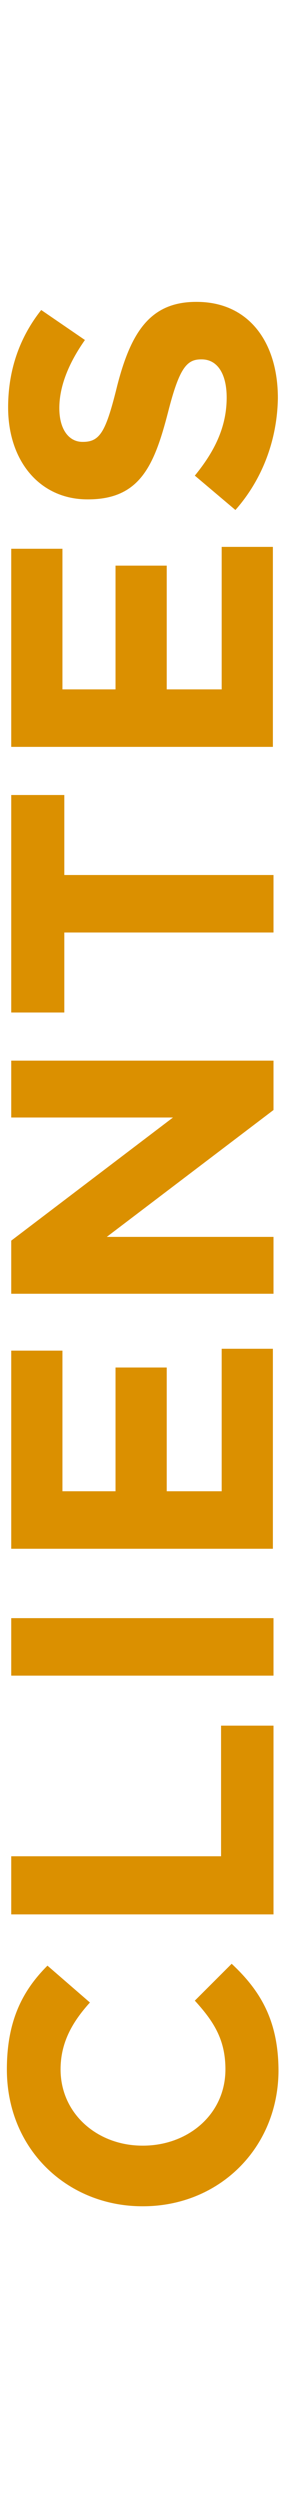
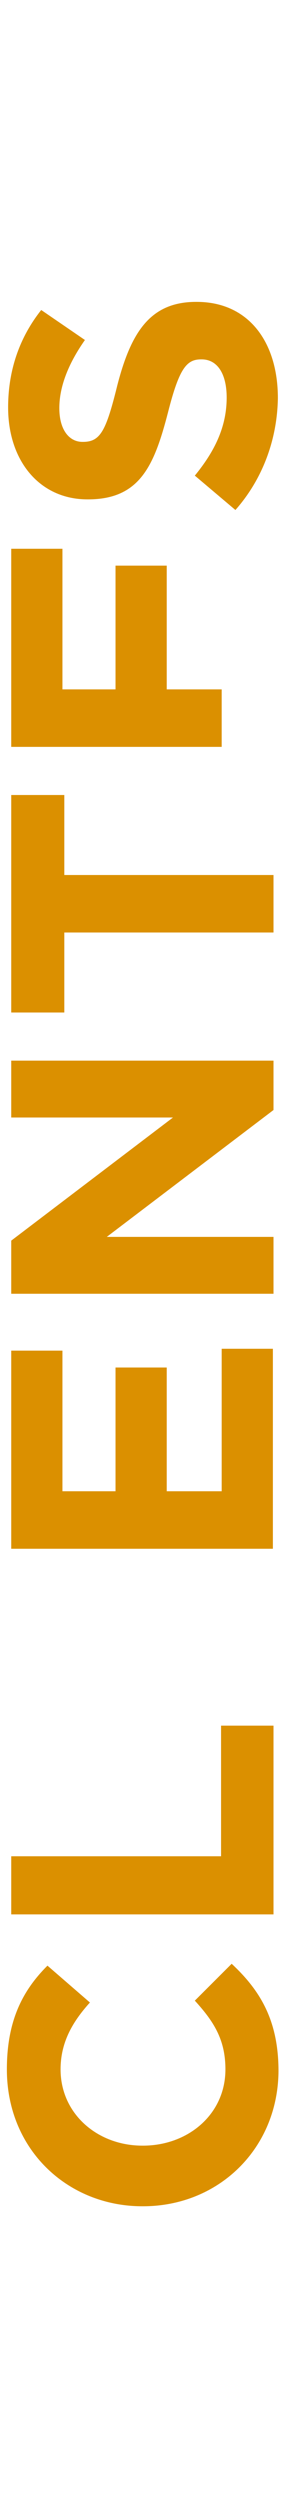
<svg xmlns="http://www.w3.org/2000/svg" version="1.1" id="Layer_1" x="0px" y="0px" viewBox="0 0 45 400" style="enable-background:new 0 0 45 400;" xml:space="preserve">
  <style type="text/css">
	.st0{fill:#DB9000;}
</style>
  <g id="XMLID_613_">
    <path id="XMLID_614_" class="st0" d="M22.9,353h-0.1c-11.9,0-21.7-9-21.7-21.9c0-7.9,2.6-12.7,6.5-16.6l6.8,5.9   c-2.9,3.2-4.7,6.5-4.7,10.7c0,7.1,5.9,12.2,13.1,12.2h0.1c7.2,0,13.2-5,13.2-12.2c0-4.8-1.9-7.7-4.9-11l5.9-5.9   c4.6,4.3,7.5,9.1,7.5,17.2C44.5,343.8,35,353,22.9,353z" />
    <path id="XMLID_1610_" class="st0" d="M1.8,306.3V297h33.6v-20.9h8.4v30.2H1.8z" />
-     <path id="XMLID_1614_" class="st0" d="M1.8,268.1v-9.2h42v9.2H1.8z" />
    <path id="XMLID_1671_" class="st0" d="M1.8,247.8v-31.7H10v22.5h8.5v-19.8h8.2v19.8h8.8v-22.8h8.2v32H1.8z" />
    <path id="XMLID_1674_" class="st0" d="M1.8,207v-8.5l25.9-19.7H1.8v-9.1h42v7.9l-26.7,20.3h26.7v9.1H1.8z" />
    <path id="XMLID_1683_" class="st0" d="M10.3,149.2V162H1.8v-34.8h8.5v12.8h33.5v9.2H10.3z" />
-     <path id="XMLID_1704_" class="st0" d="M1.8,119.5V87.8H10v22.5h8.5V90.5h8.2v19.8h8.8V87.5h8.2v32H1.8z" />
+     <path id="XMLID_1704_" class="st0" d="M1.8,119.5V87.8H10v22.5h8.5V90.5h8.2v19.8h8.8V87.5v32H1.8z" />
    <path id="XMLID_1707_" class="st0" d="M37.7,81.6l-6.5-5.5c3.1-3.8,5.1-7.7,5.1-12.5c0-3.8-1.5-6.1-4-6.1h-0.1   c-2.3,0-3.5,1.4-5.3,8.5c-2.2,8.5-4.5,13.9-12.8,13.9h-0.1c-7.6,0-12.7-6.1-12.7-14.7c0-6.1,1.9-11.3,5.3-15.6l7,4.8   c-2.6,3.7-4.1,7.4-4.1,10.9c0,3.5,1.6,5.4,3.7,5.4h0.1c2.8,0,3.7-1.8,5.5-9.1c2.2-8.5,5.3-13.3,12.6-13.3h0.1c8.3,0,13,6.4,13,15.4   C44.4,70.1,42.2,76.5,37.7,81.6z" />
  </g>
</svg>